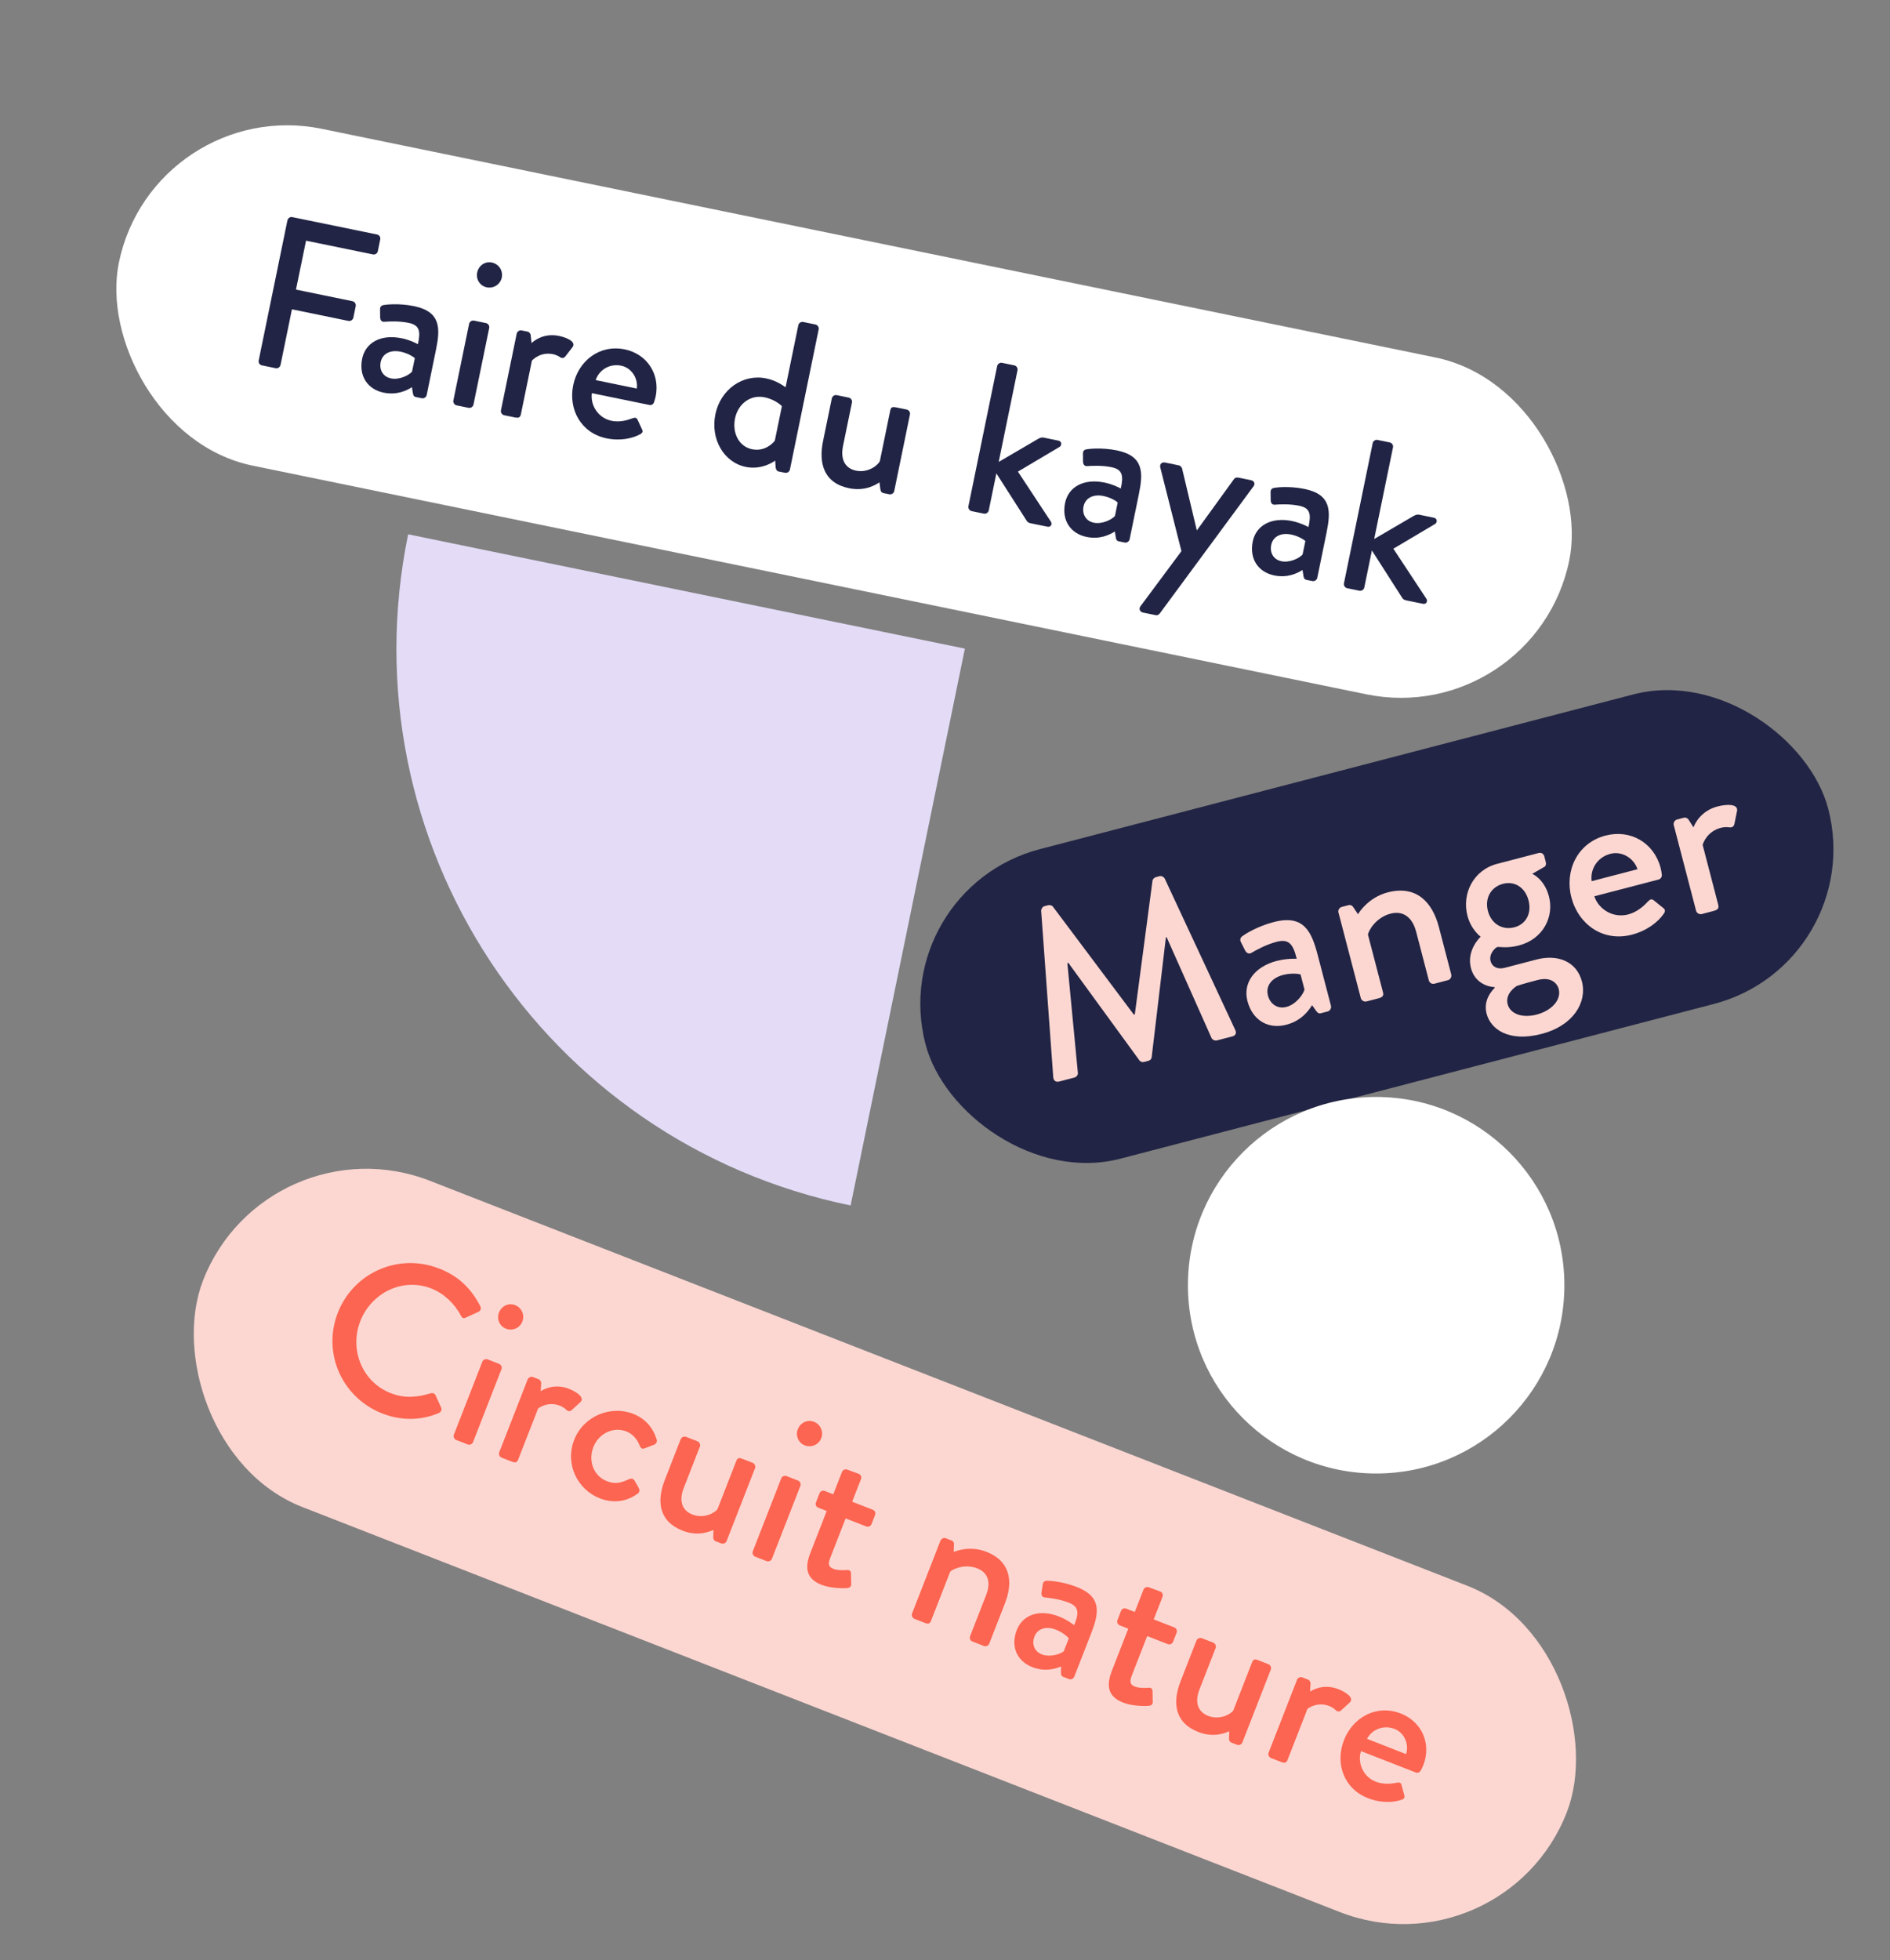
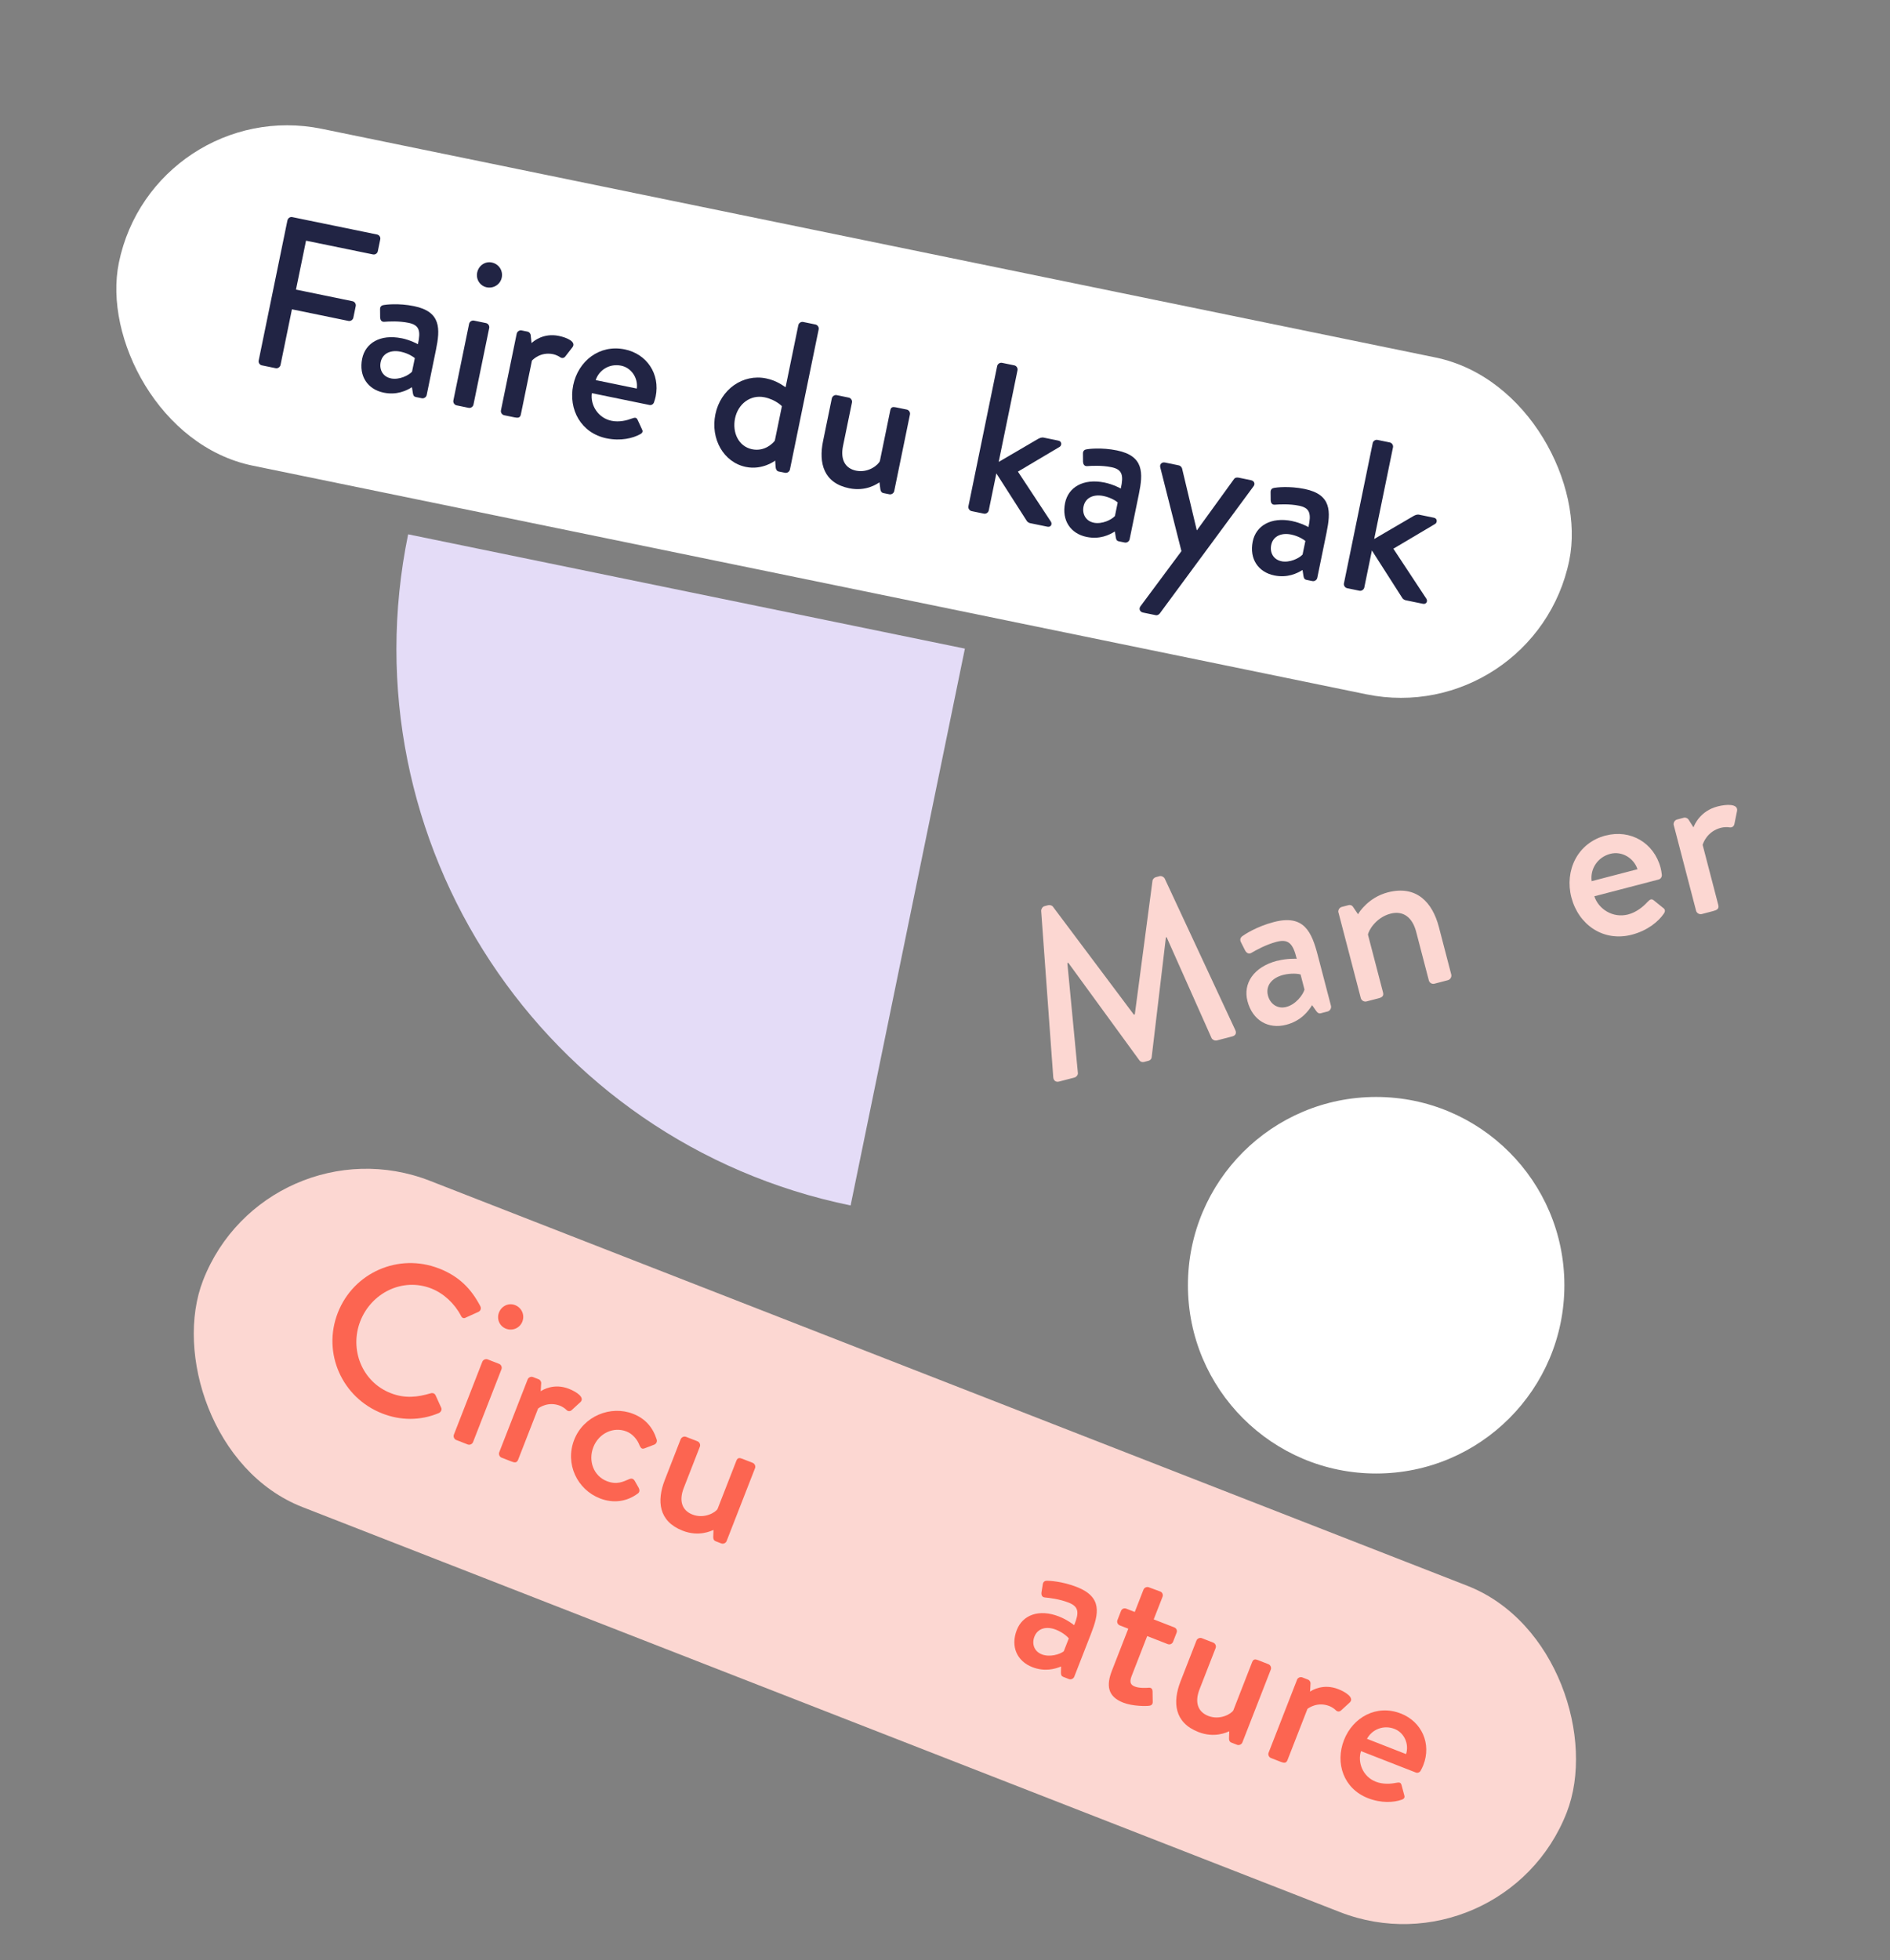
<svg xmlns="http://www.w3.org/2000/svg" id="Calque_1" data-name="Calque 1" viewBox="0 0 471.83 489.19">
  <rect x="0" y="0" width="471.83" height="489.19" fill="#808080" stroke="none" />
  <defs>
    <style>
      .cls-1 {
        fill: #fc6551;
      }

      .cls-1, .cls-2, .cls-3, .cls-4, .cls-5 {
        stroke-width: 0px;
      }

      .cls-2 {
        fill: #212444;
      }

      .cls-3 {
        fill: #fcd7d2;
      }

      .cls-4 {
        fill: #e4dcf7;
      }

      .cls-5 {
        fill: #fff;
      }
    </style>
  </defs>
  <rect class="cls-5" x="25.9" y="59.81" width="369.63" height="85.82" rx="42.91" ry="42.91" transform="translate(24.96 -40.27) rotate(11.6)" />
  <g>
    <path class="cls-2" d="M71.77,54.99c.11-.53.63-.92,1.21-.8l21.15,4.34c.58.12.91.68.8,1.21l-.61,2.96c-.11.53-.63.92-1.21.8l-16.71-3.43-2.51,12.21,14.12,2.9c.53.11.91.68.8,1.21l-.6,2.91c-.11.53-.68.91-1.21.8l-14.12-2.9-2.85,13.9c-.11.53-.68.91-1.21.8l-3.44-.71c-.58-.12-.91-.68-.8-1.21l7.18-35Z" />
    <path class="cls-2" d="M100.28,84.42c2.22.46,4.05,1.49,4.05,1.49.74-3.32.37-4.77-2.32-5.33-2.43-.5-4.94-.35-6.12-.26-.67.03-.95-.47-.99-1.08l-.02-2.04c-.02-.72.43-1.01.94-1.07.4-.08,3.63-.52,7.54.28,6.77,1.39,6.56,5.64,5.47,10.93l-2.31,11.26c-.11.53-.68.91-1.21.8l-1.48-.3c-.48-.1-.64-.35-.75-.92l-.24-1.54c-1.39.87-3.78,2.03-7.06,1.36-3.96-.81-6.27-4.1-5.37-8.48.79-3.86,4.47-6.19,9.86-5.09ZM97.56,94.44c2.12.44,4.45-.74,5.3-1.67l.7-3.38c-.28-.27-1.62-1.21-3.53-1.61-2.54-.52-4.55.44-5,2.61-.39,1.9.58,3.64,2.53,4.04Z" />
    <path class="cls-2" d="M117.11,80.82c.11-.53.68-.91,1.21-.8l3.01.62c.53.11.91.68.8,1.21l-3.93,19.14c-.11.53-.68.91-1.21.8l-3.01-.62c-.53-.11-.91-.68-.8-1.21l3.93-19.14ZM119.13,68.02c.36-1.74,1.96-2.85,3.65-2.5,1.75.36,2.84,2.02,2.48,3.76-.35,1.69-2,2.78-3.75,2.43-1.69-.35-2.73-1.99-2.38-3.69Z" />
    <path class="cls-2" d="M129,83.27c.11-.53.68-.91,1.21-.8l1.53.31c.37.08.73.48.75.93l.21,1.92c.48-.45,2.96-2.59,6.81-1.79,2.01.41,4.33,1.44,3.46,2.75l-1.8,2.33c-.38.53-.93.53-1.37.22-.29-.22-1.04-.6-1.72-.74-3.07-.63-5,1.29-5.29,1.62l-2.76,13.43c-.18.9-.79.89-1.63.71l-2.54-.52c-.53-.11-.91-.68-.8-1.21l3.93-19.14Z" />
    <path class="cls-2" d="M155.96,87.2c5.5,1.13,8.88,6.12,7.72,11.78-.08.37-.27,1.04-.4,1.4-.16.52-.66.8-1.14.7l-14.38-2.95c-.43,2.89,1.48,6.2,4.92,6.9,1.9.39,3.82-.1,5.02-.56.71-.24,1.12-.38,1.44.24l1.07,2.31c.28.5.36.96-.39,1.35-1.81,1.01-4.83,1.76-8.37,1.04-6.4-1.31-9.6-7.2-8.35-13.28,1.23-5.97,6.51-10.23,12.85-8.93ZM158.97,96.97c.36-2.57-1.31-5.17-3.9-5.7-2.85-.59-5.5,1.02-6.36,3.6l10.26,2.11Z" />
    <path class="cls-2" d="M191.28,94.45c2.7.55,4.39,1.95,4.84,2.2l3.18-15.49c.11-.53.68-.91,1.21-.8l3.07.63c.53.11.91.68.8,1.21l-7.18,35c-.11.53-.68.91-1.21.8l-1.59-.32c-.48-.1-.72-.53-.77-1.1l-.11-1.62s-3.15,2.44-7.32,1.58c-5.6-1.15-8.86-7.05-7.61-13.13,1.27-6.19,6.83-10.17,12.69-8.96ZM187.76,112.13c3.22.66,5.29-1.62,5.67-2.14l1.77-8.62s-1.59-1.65-4.34-2.21c-3.54-.73-6.62,1.67-7.36,5.26-.73,3.54.87,7.01,4.26,7.71Z" />
    <path class="cls-2" d="M207.67,99.42c.11-.53.68-.91,1.21-.8l3.01.62c.53.11.91.68.8,1.21l-2.23,10.84c-.71,3.44.55,5.62,3.25,6.18,3.12.64,5.6-1.49,5.95-2.41l2.59-12.63c.17-.85.63-.92,1.37-.77l2.75.56c.53.11.91.68.8,1.21l-3.93,19.14c-.11.53-.68.91-1.21.8l-1.48-.3c-.53-.11-.72-.53-.78-1.04l-.21-1.64c-.56.33-3.29,2.35-7.58,1.47-6.34-1.3-7.64-6.25-6.51-11.75l2.19-10.68Z" />
    <path class="cls-2" d="M248.94,91.36c.11-.53.68-.91,1.21-.8l3.07.63c.53.11.91.68.8,1.21l-4.7,22.89,9.77-5.71c.44-.24.92-.47,1.45-.36l3.7.76c.9.19.85,1.22.29,1.55l-10.41,6.18,8.23,12.49c.38.57.04,1.44-.86,1.26l-4.34-.89c-.37-.08-.75-.38-.86-.62l-7.55-11.8-1.9,9.25c-.11.53-.68.91-1.21.8l-3.07-.63c-.53-.11-.91-.68-.8-1.21l7.18-35Z" />
    <path class="cls-2" d="M275.75,120.44c2.22.46,4.05,1.49,4.05,1.49.74-3.32.37-4.77-2.32-5.32-2.43-.5-4.94-.35-6.12-.27-.67.03-.95-.47-.99-1.08l-.02-2.04c-.02-.72.43-1.02.94-1.08.4-.08,3.63-.52,7.55.28,6.77,1.39,6.55,5.64,5.47,10.93l-2.31,11.26c-.11.53-.68.91-1.21.8l-1.48-.3c-.48-.1-.64-.35-.75-.92l-.24-1.54c-1.39.87-3.78,2.04-7.06,1.36-3.96-.81-6.27-4.1-5.37-8.48.79-3.86,4.47-6.19,9.86-5.09ZM273.04,130.46c2.12.43,4.45-.74,5.3-1.67l.69-3.38c-.27-.28-1.62-1.21-3.53-1.61-2.54-.52-4.55.44-5,2.61-.39,1.9.57,3.64,2.53,4.04Z" />
    <path class="cls-2" d="M289.65,116.63c-.18-.75.39-1.35,1.18-1.19l3.49.72c.32.06.69.42.78.77l3.67,15.41h.05s9.23-12.75,9.23-12.75c.31-.43.75-.45,1.23-.36l3.01.62c.85.17,1.13.95.62,1.56l-23.36,31.68c-.22.29-.61.54-1.03.45l-3.17-.65c-.79-.16-1.13-.95-.61-1.61l10.2-13.72-5.29-20.92Z" />
    <path class="cls-2" d="M322.6,130.06c2.22.46,4.05,1.49,4.05,1.49.74-3.32.37-4.77-2.32-5.32-2.43-.5-4.94-.35-6.12-.26-.67.03-.95-.47-.99-1.09l-.02-2.04c-.02-.72.43-1.02.94-1.08.4-.08,3.63-.52,7.55.28,6.77,1.39,6.55,5.64,5.47,10.93l-2.31,11.26c-.11.53-.68.91-1.21.8l-1.48-.3c-.48-.1-.64-.36-.75-.93l-.24-1.54c-1.39.87-3.78,2.03-7.06,1.36-3.96-.81-6.27-4.1-5.37-8.48.79-3.86,4.47-6.19,9.86-5.09ZM319.88,140.08c2.11.43,4.45-.74,5.3-1.67l.7-3.38c-.27-.27-1.62-1.21-3.53-1.61-2.54-.52-4.55.44-5,2.61-.39,1.9.57,3.64,2.53,4.04Z" />
    <path class="cls-2" d="M342.68,110.6c.11-.53.68-.91,1.21-.8l3.07.63c.53.11.91.68.8,1.21l-4.7,22.89,9.77-5.71c.43-.24.92-.47,1.45-.36l3.7.76c.9.19.85,1.22.29,1.55l-10.42,6.18,8.24,12.49c.38.57.03,1.44-.86,1.26l-4.33-.89c-.37-.08-.75-.38-.86-.62l-7.55-11.8-1.9,9.25c-.11.53-.68.91-1.21.8l-3.07-.63c-.53-.11-.91-.68-.8-1.21l7.18-35Z" />
  </g>
  <path class="cls-4" d="M212.35,300.87c-76.76-15.76-126.21-90.76-110.46-167.51l138.99,28.53-28.53,138.99Z" />
-   <rect class="cls-2" x="227.29" y="191.34" width="232.89" height="79.83" rx="39.92" ry="39.92" transform="translate(-47.22 94.18) rotate(-14.61)" />
  <g>
    <path class="cls-3" d="M259.92,227.33c0-.5.36-1.04.83-1.16l.95-.25c.35-.09.96.06,1.17.39l20.19,26.93.24-.06,4.41-33.34c.03-.38.42-.8.83-.91l.94-.25c.47-.12,1.05.17,1.29.61l17.59,37.75c.39.78.12,1.42-.71,1.63l-3.83,1c-.53.14-1.11-.15-1.34-.53l-11.24-25.23c-.06.02-.18.05-.18.05l-3.55,29.9c-.03.38-.3.77-.83.91l-1.06.28c-.47.12-.96-.06-1.17-.39l-17.75-24.35c-.06.01-.18.05-.24.06l2.63,27.47c.05.43-.38.98-.85,1.1l-3.83,1c-.83.21-1.38-.21-1.47-1.06l-3.02-41.55Z" />
    <path class="cls-3" d="M318.87,239.81c2.48-.65,4.85-.51,4.85-.51-.91-3.73-2-5.02-5.01-4.24-2.71.71-5.19,2.11-6.33,2.78-.66.36-1.2,0-1.54-.61l-1.04-2.06c-.38-.72-.07-1.24.41-1.56.37-.29,3.42-2.34,7.79-3.48,7.55-1.97,9.46,2.45,10.99,8.35l3.28,12.56c.15.59-.24,1.26-.83,1.41l-1.65.43c-.53.14-.83-.04-1.22-.57l-1.01-1.44c-.98,1.58-2.81,3.95-6.47,4.9-4.42,1.15-8.39-1.03-9.67-5.92-1.12-4.31,1.44-8.5,7.45-10.07ZM321.12,251.32c2.36-.61,4.14-2.97,4.54-4.33l-.98-3.78c-.41-.14-2.25-.42-4.38.13-2.83.74-4.39,2.72-3.76,5.14.55,2.12,2.4,3.41,4.58,2.84Z" />
    <path class="cls-3" d="M334.13,227.77c-.15-.59.24-1.26.83-1.41l1.71-.45c.47-.12.9.08,1.13.46l1.23,1.82c.29-.58,2.68-4.22,7.4-5.46,7.2-1.88,11.18,2.5,12.78,8.64l3.09,11.86c.15.59-.24,1.26-.83,1.41l-3.36.88c-.65.17-1.26-.24-1.41-.83l-3.15-12.09c-.98-3.78-3.35-5.36-6.42-4.56-3.71.97-5.54,4.34-5.62,5.25l3.75,14.39c.2.77-.06,1.21-1.06,1.47l-3.07.8c-.59.15-1.26-.24-1.41-.83l-5.57-21.35Z" />
-     <path class="cls-3" d="M369.66,233.81s-2.4-1.71-3.32-5.25c-1.43-5.49,1.44-11.4,7.46-12.97l10.32-2.69c.65-.17,1.24.18,1.41.83l.38,1.47c.11.41.01,1.01-.39,1.17l-3.01,1.73s3.03,1.23,4.18,5.65c1.31,5.01-1.39,10.63-7.52,12.23-3.01.78-4.9.27-5.38.39-.41.11-2.16,1.63-1.67,3.52.35,1.36,1.69,2.14,3.46,1.68l8.02-2.09c5.13-1.34,9.98.36,11.32,5.49,1.35,5.19-2.17,11.02-10.01,13.07-8.32,2.17-12.79-1.2-13.79-5.04-.92-3.54,1.54-5.94,2.04-6.45l-.05-.18c-1.33-.03-4.87-.81-5.9-4.76-1.18-4.54,2.44-7.82,2.44-7.82ZM381.59,224.72c-.83-3.18-3.42-4.9-6.37-4.13-3.01.78-4.61,3.59-3.77,6.78.83,3.19,3.6,4.86,6.6,4.07,2.95-.77,4.37-3.53,3.54-6.72ZM383.61,253.23c3.6-.94,6.25-3.58,5.51-6.41-.25-.94-1.47-3.21-5.3-2.21-1.71.45-3.48.91-5.16,1.47-.32.21-2.97,1.91-2.28,4.56.63,2.42,3.63,3.53,7.23,2.59Z" />
    <path class="cls-3" d="M400.87,208.54c6.13-1.6,12.05,1.77,13.7,8.08.11.41.25,1.2.29,1.62.1.61-.27,1.14-.8,1.28l-16.04,4.18c1.01,3.14,4.59,5.54,8.43,4.54,2.12-.55,3.82-2.01,4.8-3.08.6-.6.95-.94,1.58-.47l2.23,1.81c.54.36.84.79.28,1.57-1.32,1.92-4.01,4.19-7.96,5.22-7.14,1.86-13.32-2.51-15.09-9.3-1.74-6.67,1.49-13.62,8.57-15.46ZM408.79,216.94c-.92-2.79-3.91-4.59-6.79-3.83-3.19.83-5.06,3.78-4.65,6.82l11.44-2.98Z" />
    <path class="cls-3" d="M417.84,205.95c-.15-.59.24-1.26.83-1.41l1.71-.45c.41-.11.98.12,1.22.57l1.17,1.84c.26-.7,1.7-4.1,6.01-5.22,2.24-.58,5.11-.7,4.88,1.06l-.66,3.26c-.12.73-.68,1-1.28.9-.4-.08-1.35-.09-2.11.11-3.42.89-4.43,3.8-4.55,4.27l3.9,14.98c.26,1-.36,1.29-1.3,1.54l-2.83.74c-.59.15-1.26-.24-1.41-.83l-5.57-21.35Z" />
  </g>
  <circle class="cls-5" cx="343.55" cy="320.78" r="46.99" />
  <rect class="cls-3" x="38.21" y="342.26" width="365.42" height="87.43" rx="43.72" ry="43.72" transform="translate(155.44 -53.91) rotate(21.32)" />
  <g>
    <path class="cls-1" d="M109.57,316.58c5.08,1.98,8.08,5.12,10.34,9.43.29.58.06,1.18-.5,1.43l-3.1,1.4c-.53.32-.98.14-1.26-.49-1.56-2.98-4.27-5.54-7.38-6.76-7.19-2.81-14.97,1.11-17.72,8.15-2.75,7.04.4,15.16,7.59,17.97,3.67,1.43,6.8.97,9.94.05.59-.18,1.02.05,1.23.42l1.43,3.16c.26.51-.09,1.12-.58,1.34-4.71,1.98-9.65,1.86-14.12.11-10.05-3.92-15.03-15.08-11.11-25.13,3.92-10.06,15.18-14.99,25.24-11.07Z" />
    <path class="cls-1" d="M120.41,339.87c.2-.5.83-.78,1.33-.58l2.87,1.12c.5.2.78.82.58,1.33l-7.1,18.2c-.2.5-.82.78-1.33.58l-2.87-1.12c-.5-.2-.78-.82-.58-1.33l7.1-18.2ZM124.57,327.59c.65-1.66,2.42-2.48,4.02-1.85,1.66.65,2.46,2.47,1.81,4.12-.63,1.61-2.45,2.41-4.1,1.76-1.61-.63-2.36-2.42-1.73-4.03Z" />
    <path class="cls-1" d="M131.73,344.28c.2-.5.83-.78,1.33-.58l1.46.57c.35.14.64.6.58,1.04l-.12,1.93c.55-.37,3.35-2.05,7.02-.62,1.91.75,4.03,2.15,2.94,3.29l-2.17,1.99c-.47.46-1.01.36-1.38-.02-.24-.27-.92-.76-1.57-1.02-2.92-1.14-5.15.42-5.49.7l-4.98,12.77c-.33.85-.93.74-1.73.42l-2.41-.94c-.5-.2-.78-.83-.58-1.33l7.1-18.2Z" />
    <path class="cls-1" d="M158.04,352.87c3.07,1.2,4.94,3.38,5.9,6.42.18.59-.16,1.15-.75,1.33l-2.25.86c-.82.32-1.01-.22-1.28-.73-.51-1.36-1.62-2.83-3.28-3.48-3.27-1.27-6.91.49-8.25,3.91-1.35,3.47.08,7.21,3.35,8.49,2.56,1,4.13.11,5.58-.49.63-.28,1.08-.1,1.4.43l.93,1.64c.34.6.35,1.18-.2,1.54-2.61,1.94-5.97,2.54-9.44,1.18-5.63-2.2-8.76-8.58-6.41-14.61,2.32-5.93,9.12-8.67,14.7-6.49Z" />
    <path class="cls-1" d="M169.94,359.2c.2-.5.83-.78,1.33-.58l2.87,1.12c.5.2.78.83.58,1.33l-4.02,10.3c-1.28,3.27-.4,5.64,2.16,6.64,2.97,1.16,5.77-.53,6.27-1.38l4.69-12.02c.31-.8.77-.8,1.48-.52l2.61,1.02c.5.2.78.82.58,1.33l-7.1,18.2c-.2.5-.82.78-1.33.58l-1.41-.55c-.5-.2-.62-.65-.59-1.16l.06-1.65c-.61.23-3.64,1.77-7.71.18-6.03-2.36-6.48-7.45-4.44-12.68l3.96-10.16Z" />
-     <path class="cls-1" d="M195.03,368.99c.2-.5.83-.78,1.33-.58l2.87,1.12c.5.2.78.83.58,1.33l-7.1,18.2c-.2.5-.82.78-1.33.58l-2.87-1.12c-.5-.2-.78-.82-.58-1.33l7.1-18.2ZM199.18,356.71c.65-1.66,2.42-2.48,4.02-1.85,1.66.65,2.46,2.47,1.81,4.12-.63,1.61-2.45,2.41-4.11,1.76-1.61-.63-2.36-2.42-1.73-4.03Z" />
-     <path class="cls-1" d="M206.39,377.13l-2.11-.82c-.55-.22-.78-.83-.58-1.33l.88-2.26c.21-.55.77-.8,1.33-.58l2.11.82,2.18-5.58c.2-.5.82-.78,1.33-.58l2.88,1.07c.5.2.73.8.53,1.31l-2.2,5.63,5.13,2c.55.21.8.77.58,1.33l-.88,2.26c-.2.5-.78.8-1.33.58l-5.13-2-3.88,9.95c-.67,1.71-.13,2.27.82,2.64,1.06.41,2.7.36,3.42.29.77-.05.96.37.98.9l.04,2.56c.04.65-.32.98-.92,1.03-.62.11-4.06.15-6.47-.79-3.97-1.55-4.19-4.41-2.79-7.98l4.08-10.46Z" />
-     <path class="cls-1" d="M234.8,384.51c.2-.5.83-.78,1.33-.58l1.46.57c.4.16.6.53.57.92l-.07,1.95c.51-.27,4.12-1.64,8.14-.07,6.13,2.39,6.71,7.6,4.67,12.83l-3.94,10.11c-.2.5-.83.78-1.33.58l-2.87-1.12c-.55-.21-.78-.82-.58-1.33l4.02-10.31c1.26-3.22.38-5.59-2.23-6.61-3.17-1.24-6.23.23-6.76.84l-4.79,12.27c-.25.65-.67.84-1.53.5l-2.62-1.02c-.5-.2-.78-.83-.58-1.33l7.1-18.2Z" />
    <path class="cls-1" d="M264.42,403.48c2.11.82,3.74,2.15,3.74,2.15,1.29-3.15,1.17-4.64-1.39-5.64-2.31-.9-4.81-1.18-5.98-1.29-.66-.08-.86-.62-.79-1.24l.32-2.02c.1-.71.59-.93,1.1-.9.41-.01,3.67.1,7.39,1.55,6.44,2.51,5.51,6.67,3.55,11.7l-4.18,10.71c-.2.5-.83.78-1.33.58l-1.41-.55c-.45-.18-.57-.46-.58-1.04l.03-1.55c-1.52.62-4.07,1.37-7.19.15-3.77-1.47-5.48-5.09-3.86-9.27,1.43-3.67,5.45-5.35,10.57-3.35ZM260.05,412.9c2.01.79,4.51.02,5.51-.75l1.26-3.22c-.22-.32-1.4-1.47-3.21-2.18-2.41-.94-4.56-.33-5.37,1.73-.71,1.81-.05,3.69,1.81,4.41Z" />
    <path class="cls-1" d="M281.66,406.5l-2.11-.82c-.55-.22-.78-.83-.58-1.33l.88-2.26c.21-.55.77-.8,1.33-.58l2.11.82,2.18-5.58c.2-.5.82-.78,1.33-.58l2.89,1.07c.5.2.73.8.53,1.31l-2.2,5.63,5.13,2c.55.22.8.78.58,1.33l-.88,2.26c-.2.5-.77.8-1.33.58l-5.13-2-3.88,9.96c-.67,1.71-.13,2.27.82,2.64,1.06.41,2.7.36,3.42.29.77-.05.96.38.98.91l.04,2.56c.04.65-.32.98-.92,1.03-.62.11-4.06.16-6.47-.79-3.97-1.55-4.18-4.41-2.79-7.98l4.08-10.46Z" />
    <path class="cls-1" d="M298.7,409.45c.2-.5.83-.78,1.33-.58l2.87,1.12c.5.2.78.82.58,1.33l-4.02,10.31c-1.28,3.27-.4,5.63,2.16,6.64,2.97,1.16,5.77-.53,6.27-1.38l4.69-12.02c.31-.8.77-.8,1.48-.52l2.61,1.02c.5.2.78.83.58,1.33l-7.1,18.2c-.2.5-.83.78-1.33.58l-1.41-.55c-.5-.2-.62-.65-.59-1.16l.06-1.66c-.61.23-3.64,1.77-7.71.18-6.03-2.35-6.48-7.45-4.44-12.68l3.96-10.15Z" />
    <path class="cls-1" d="M323.79,419.24c.2-.5.83-.78,1.33-.58l1.46.57c.35.14.64.6.58,1.04l-.11,1.93c.55-.37,3.35-2.05,7.02-.62,1.91.74,4.03,2.15,2.94,3.29l-2.17,1.99c-.47.46-1.01.36-1.38-.02-.24-.27-.92-.76-1.57-1.02-2.92-1.14-5.15.43-5.49.7l-4.98,12.77c-.33.86-.92.74-1.73.43l-2.41-.94c-.5-.2-.78-.83-.58-1.33l7.1-18.2Z" />
    <path class="cls-1" d="M349.7,427.67c5.23,2.04,7.72,7.53,5.62,12.91-.14.35-.44.99-.63,1.32-.25.48-.79.68-1.24.5l-13.68-5.34c-.91,2.77.42,6.36,3.68,7.63,1.81.71,3.78.55,5.04.29.74-.12,1.17-.18,1.38.48l.66,2.46c.19.54.19,1-.61,1.27-1.95.69-5.05.92-8.42-.39-6.08-2.38-8.24-8.72-5.98-14.5,2.22-5.68,8.14-8.99,14.17-6.63ZM351.02,437.8c.79-2.47-.42-5.32-2.88-6.28-2.71-1.06-5.59.08-6.88,2.47l9.75,3.81Z" />
  </g>
</svg>